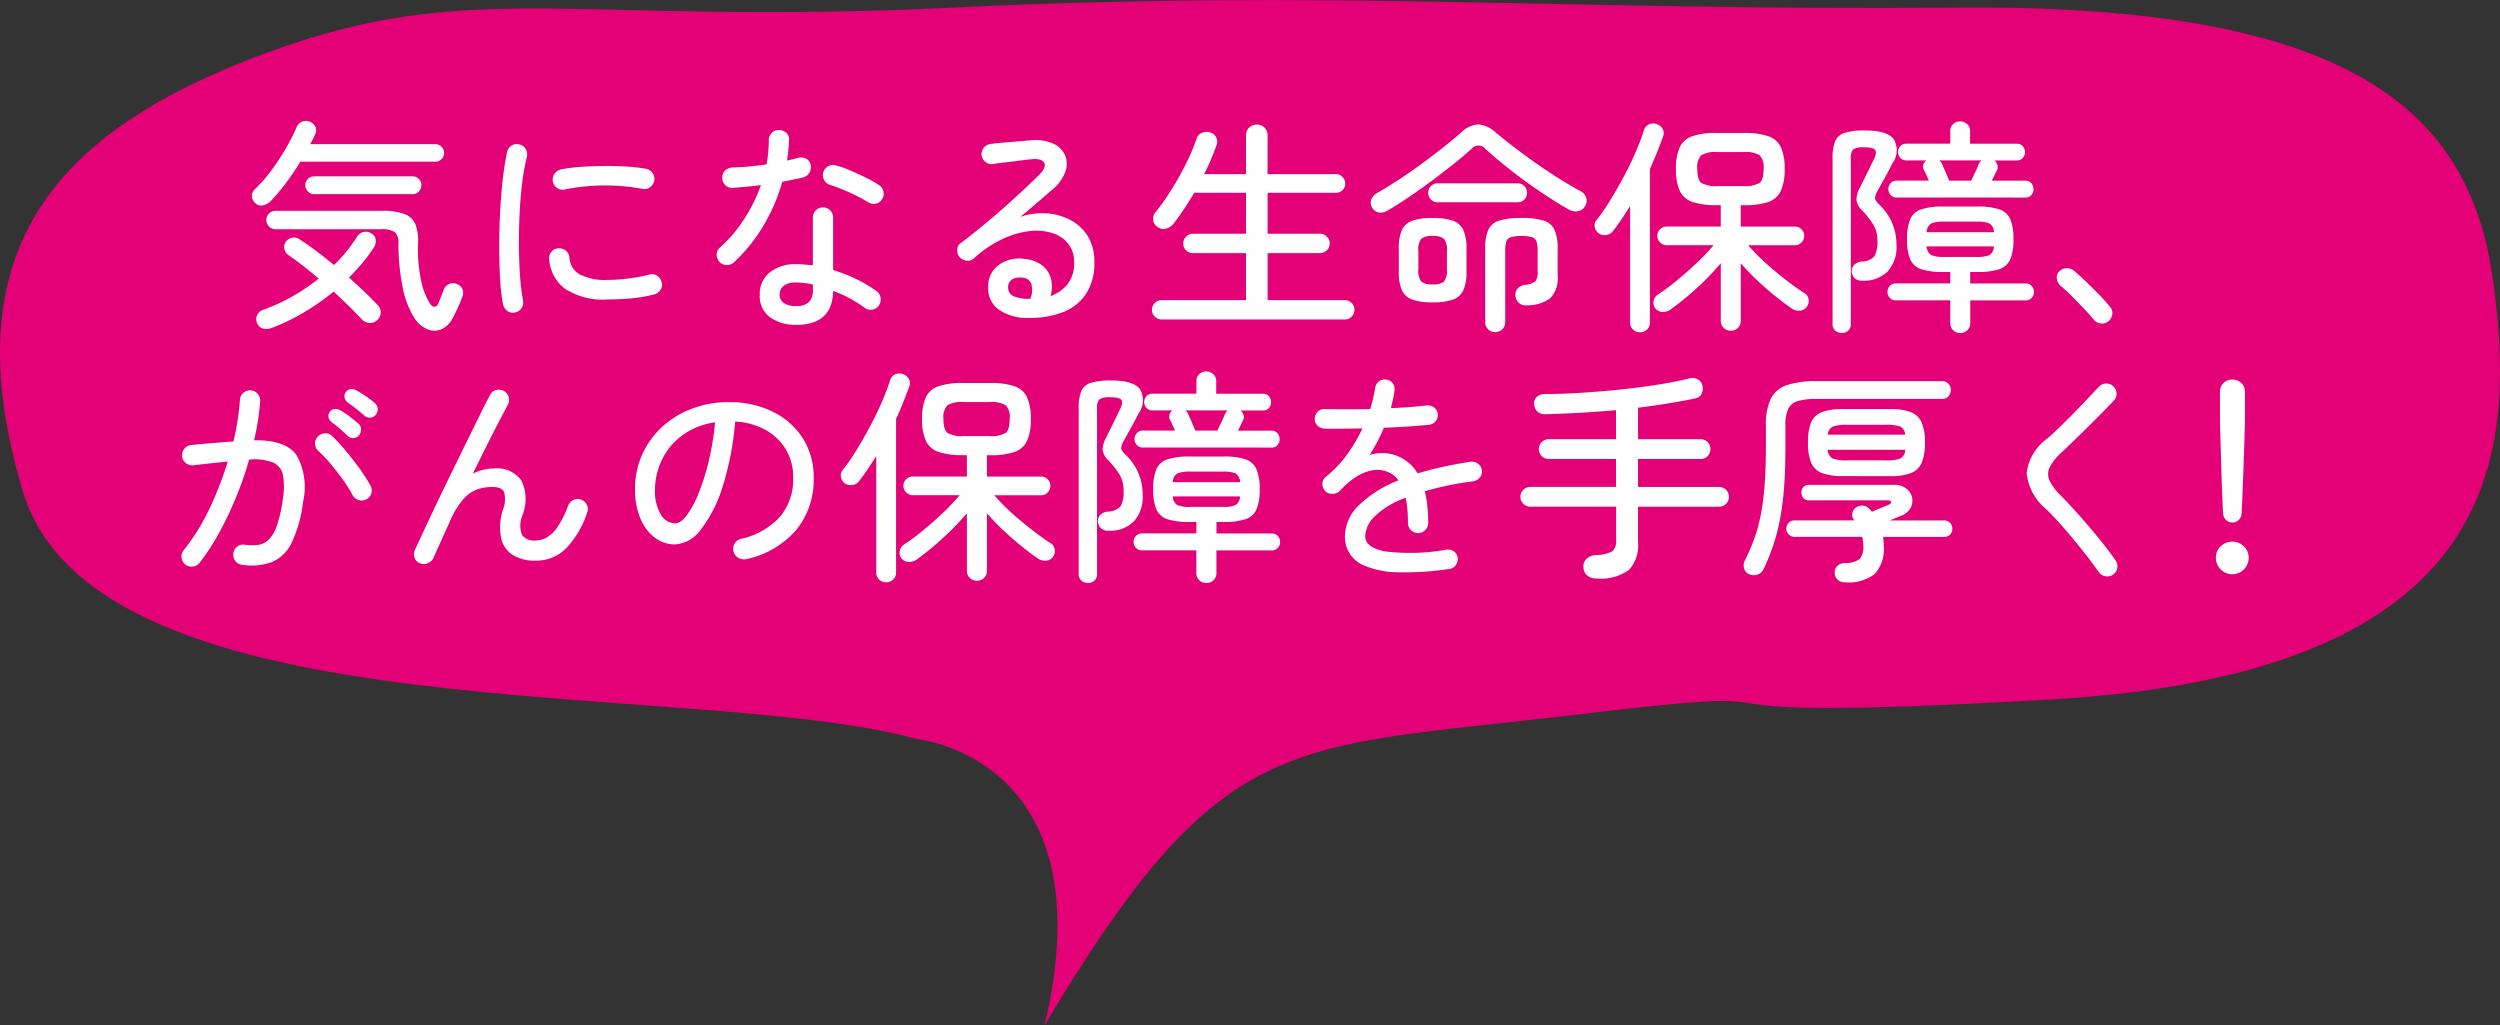
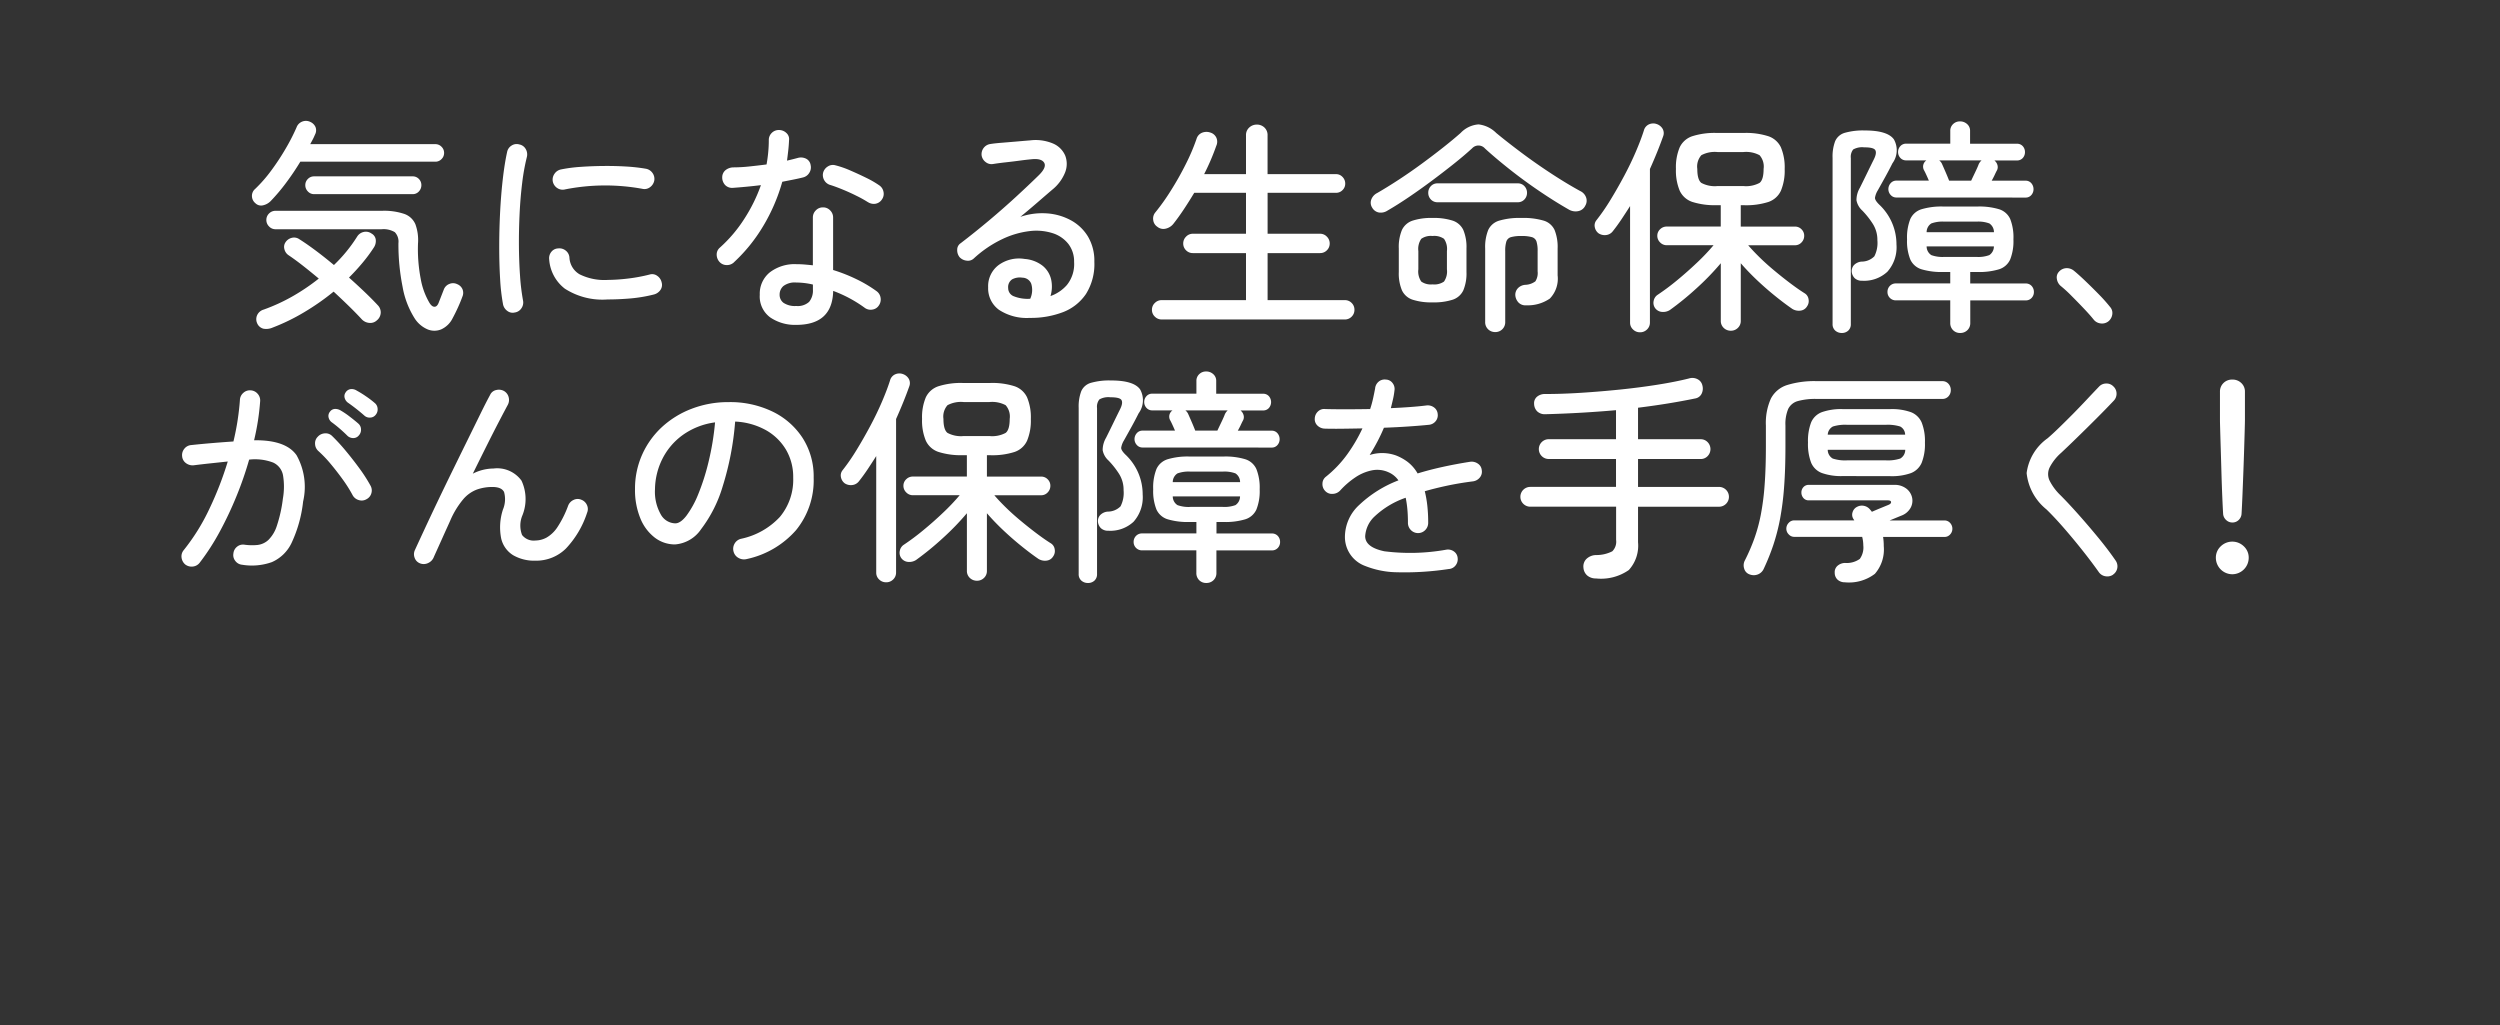
<svg xmlns="http://www.w3.org/2000/svg" width="200" height="82" viewBox="0 0 200 82">
  <rect x="0" y="0" width="200" height="82" fill="#333333" stroke="none" />
  <g transform="translate(0 0)">
-     <path d="M75.035,59.293C57.164,54.34,9.468,59.215,3.552,39.482S6.6,10.459,23.106,4.381s24.418-2.12,54.879-3.6,49.174.277,80.261,0,41.016,7.934,42.915,21.771.991,31.494-35.318,33.578-14.737-1.565-37.977,1.213-28.284.944-42.57,24.836C90.371,60.714,75.035,59.293,75.035,59.293Z" transform="translate(-1.726 -0.174)" fill="#e40077" />
    <path d="M-67.068.522a6.933,6.933,0,0,1-1-2.583A17.376,17.376,0,0,1-68.4-5.544a1.094,1.094,0,0,0-.288-.882A1.752,1.752,0,0,0-69.75-6.66h-8.478a.7.7,0,0,1-.522-.225.721.721,0,0,1-.216-.513.711.711,0,0,1,.216-.522.711.711,0,0,1,.522-.216h8.514a5.049,5.049,0,0,1,1.791.252,1.5,1.5,0,0,1,.882.828,3.7,3.7,0,0,1,.207,1.548A12.593,12.593,0,0,0-66.618-2.7a5.745,5.745,0,0,0,.7,1.926q.2.324.414.315t.342-.369l.4-1.026a.763.763,0,0,1,.441-.432.748.748,0,0,1,.621.018.768.768,0,0,1,.432.423.763.763,0,0,1-.018.585q-.144.4-.351.855t-.423.855a1.89,1.89,0,0,1-.918.9,1.427,1.427,0,0,1-1.089,0A2.323,2.323,0,0,1-67.068.522Zm-11.394.684a1.269,1.269,0,0,1-.738.09.742.742,0,0,1-.5-.432.785.785,0,0,1,0-.657.826.826,0,0,1,.522-.441A14.516,14.516,0,0,0-76.86-1.3a16.532,16.532,0,0,0,2.088-1.413q-.666-.558-1.287-1.044T-77.2-4.59a.8.8,0,0,1-.324-.486.647.647,0,0,1,.09-.54.835.835,0,0,1,.513-.36.723.723,0,0,1,.585.108q.576.36,1.3.9t1.476,1.17a11.921,11.921,0,0,0,1.854-2.268.823.823,0,0,1,.531-.378.768.768,0,0,1,.621.126.647.647,0,0,1,.342.5.944.944,0,0,1-.162.63,12.413,12.413,0,0,1-.9,1.215q-.5.6-1.08,1.179.666.594,1.26,1.161t1.044,1.053a.807.807,0,0,1,.234.612.828.828,0,0,1-.306.594.763.763,0,0,1-.6.207.929.929,0,0,1-.6-.279Q-71.766.072-72.351-.5t-1.233-1.17A19.336,19.336,0,0,1-75.933-.027,16.088,16.088,0,0,1-78.462,1.206Zm-1.386-9.954a.748.748,0,0,1-.27-.549.721.721,0,0,1,.252-.585,11.2,11.2,0,0,0,1.278-1.458A18.884,18.884,0,0,0-77.427-13.1a15.905,15.905,0,0,0,.873-1.7.784.784,0,0,1,.468-.477.793.793,0,0,1,.63.027.815.815,0,0,1,.423.414.72.72,0,0,1-.045.612,3.991,3.991,0,0,1-.171.369q-.1.189-.207.387h10.008a.675.675,0,0,1,.495.207.675.675,0,0,1,.207.495.675.675,0,0,1-.207.495.675.675,0,0,1-.495.207h-10.8q-.522.864-1.134,1.683A14.871,14.871,0,0,1-78.624-8.91a1.226,1.226,0,0,1-.6.333A.648.648,0,0,1-79.848-8.748Zm4.7-.72a.662.662,0,0,1-.495-.216.706.706,0,0,1-.207-.5.675.675,0,0,1,.207-.5.675.675,0,0,1,.495-.207h7.884a.667.667,0,0,1,.5.207.691.691,0,0,1,.2.5.722.722,0,0,1-.2.5.654.654,0,0,1-.5.216ZM-59.094,0a.7.7,0,0,1-.594-.126.859.859,0,0,1-.342-.522,15.664,15.664,0,0,1-.234-2.025q-.072-1.2-.072-2.583t.072-2.79q.072-1.4.216-2.646t.342-2.142a.779.779,0,0,1,.36-.522.736.736,0,0,1,.612-.09.748.748,0,0,1,.513.36.849.849,0,0,1,.1.63,16.837,16.837,0,0,0-.378,2.088q-.144,1.17-.207,2.466t-.054,2.565q.009,1.269.09,2.412a17.173,17.173,0,0,0,.243,1.989.8.8,0,0,1-.135.6A.756.756,0,0,1-59.094,0Zm7.434-1.044a5.554,5.554,0,0,1-3.429-.864,3.235,3.235,0,0,1-1.251-2.34.8.8,0,0,1,.171-.6.717.717,0,0,1,.549-.279.8.8,0,0,1,.6.171.776.776,0,0,1,.3.549,1.644,1.644,0,0,0,.81,1.35,4.467,4.467,0,0,0,2.268.45,14.34,14.34,0,0,0,1.53-.1,13.2,13.2,0,0,0,1.818-.333.68.68,0,0,1,.6.108.847.847,0,0,1,.351.522.705.705,0,0,1-.1.612.905.905,0,0,1-.531.36,11.954,11.954,0,0,1-1.881.315Q-50.8-1.044-51.66-1.044Zm-3.42-8.8a.778.778,0,0,1-.621-.117.82.82,0,0,1-.351-.531.8.8,0,0,1,.135-.6.813.813,0,0,1,.513-.351,11.73,11.73,0,0,1,1.575-.207q.891-.063,1.836-.072t1.827.045a13.8,13.8,0,0,1,1.584.18.823.823,0,0,1,.513.342.808.808,0,0,1,.135.612.859.859,0,0,1-.342.522.735.735,0,0,1-.612.126A16.533,16.533,0,0,0-55.08-9.846ZM-36.576.99A3.512,3.512,0,0,1-38.646.4a2.071,2.071,0,0,1-.846-1.818,2.193,2.193,0,0,1,.8-1.791,3.259,3.259,0,0,1,2.133-.657q.324,0,.648.027t.666.063V-7.6a.792.792,0,0,1,.234-.567.768.768,0,0,1,.576-.243.768.768,0,0,1,.576.243.792.792,0,0,1,.234.567V-3.4a13.037,13.037,0,0,1,1.89.747,10.327,10.327,0,0,1,1.584.945.791.791,0,0,1,.324.531.827.827,0,0,1-.144.621.735.735,0,0,1-.522.324A.788.788,0,0,1-31.1-.378a10.349,10.349,0,0,0-2.52-1.35Q-33.678.99-36.576.99Zm-4.986-5a.806.806,0,0,1-.567.216.772.772,0,0,1-.567-.234.87.87,0,0,1-.243-.585.717.717,0,0,1,.243-.567A11.08,11.08,0,0,0-40.725-7.5,12.86,12.86,0,0,0-39.4-10.188q-.594.072-1.161.126t-1.071.09a.781.781,0,0,1-.63-.225.883.883,0,0,1-.234-.639.74.74,0,0,1,.261-.549,1.027,1.027,0,0,1,.639-.225,12.1,12.1,0,0,0,1.26-.072q.684-.072,1.386-.162.09-.5.135-.99t.045-.954a.783.783,0,0,1,.234-.576.783.783,0,0,1,.576-.234.844.844,0,0,1,.594.234.654.654,0,0,1,.216.576q-.018.414-.063.819t-.1.819q.468-.108.864-.216a.925.925,0,0,1,.648.054.676.676,0,0,1,.378.522.8.8,0,0,1-.117.63.8.8,0,0,1-.513.36q-.36.09-.774.171l-.864.171a14.52,14.52,0,0,1-1.539,3.564A13,13,0,0,1-41.562-4.014Zm10.71-4.824a9.35,9.35,0,0,0-.9-.5q-.54-.27-1.1-.5t-.972-.36a.815.815,0,0,1-.5-.369.822.822,0,0,1-.1-.621.841.841,0,0,1,.378-.5.736.736,0,0,1,.612-.09,7.466,7.466,0,0,1,1.188.414q.666.288,1.3.6a7.684,7.684,0,0,1,1.008.585.793.793,0,0,1,.342.513.768.768,0,0,1-.126.621.768.768,0,0,1-.522.342A.855.855,0,0,1-30.852-8.838ZM-36.576-.522a1.338,1.338,0,0,0,1.035-.333,1.431,1.431,0,0,0,.3-.981v-.4a5.93,5.93,0,0,0-1.332-.162,1.51,1.51,0,0,0-1.026.279.9.9,0,0,0-.306.693.8.8,0,0,0,.306.648A1.627,1.627,0,0,0-36.576-.522Zm18.684.954a4.05,4.05,0,0,1-2.466-.648,2.123,2.123,0,0,1-.864-1.8,2.114,2.114,0,0,1,.828-1.773,2.772,2.772,0,0,1,2.088-.495,2.648,2.648,0,0,1,1.458.558,1.987,1.987,0,0,1,.666,1.089,2.62,2.62,0,0,1-.054,1.323A3.114,3.114,0,0,0-14.922-2.2a2.666,2.666,0,0,0,.576-1.845,2.285,2.285,0,0,0-.459-1.44,2.587,2.587,0,0,0-1.269-.864,4.334,4.334,0,0,0-1.836-.162,6.981,6.981,0,0,0-2.178.639A9.155,9.155,0,0,0-22.374-4.32a.677.677,0,0,1-.576.171.891.891,0,0,1-.558-.279.893.893,0,0,1-.189-.594.61.61,0,0,1,.279-.522q1.152-.882,2.277-1.827t2.133-1.872Q-18-10.17-17.19-10.962q.666-.648.45-1.017t-1.026-.279q-.4.036-.936.108t-1.107.135q-.567.063-1.017.135a.74.74,0,0,1-.594-.153.819.819,0,0,1-.324-.531.82.82,0,0,1,.162-.6.809.809,0,0,1,.54-.315q.324-.054.9-.1t1.2-.1q.621-.054,1.071-.09a3.582,3.582,0,0,1,1.863.261,1.84,1.84,0,0,1,.954.963,1.854,1.854,0,0,1-.009,1.332,3.4,3.4,0,0,1-1.044,1.4q-.468.4-1.161,1T-18.648-7.65a5.386,5.386,0,0,1,2.133-.279,4.671,4.671,0,0,1,1.908.549,3.616,3.616,0,0,1,1.368,1.3,3.8,3.8,0,0,1,.513,2.025A4.482,4.482,0,0,1-13.4-1.476,3.9,3.9,0,0,1-15.237-.027,7.18,7.18,0,0,1-17.892.432Zm.036-1.53A1.694,1.694,0,0,0-17.775-2.3a.766.766,0,0,0-.711-.486,1.3,1.3,0,0,0-.819.135.74.74,0,0,0-.315.693.7.7,0,0,0,.4.639A2.976,2.976,0,0,0-17.856-1.1ZM-7.344.558a.756.756,0,0,1-.54-.225.733.733,0,0,1-.234-.549.733.733,0,0,1,.234-.549.756.756,0,0,1,.54-.225h6.75V-4.752H-4.842a.747.747,0,0,1-.549-.225.747.747,0,0,1-.225-.549.756.756,0,0,1,.225-.54A.733.733,0,0,1-4.842-6.3H-.594V-9.576h-4.14q-.4.666-.819,1.3t-.855,1.188a1.087,1.087,0,0,1-.6.378.763.763,0,0,1-.675-.144.748.748,0,0,1-.333-.54.762.762,0,0,1,.153-.594A17.014,17.014,0,0,0-6.615-9.738q.639-1.008,1.188-2.1a16.024,16.024,0,0,0,.873-2.043.765.765,0,0,1,.441-.5.95.95,0,0,1,.657-.018.769.769,0,0,1,.486.405.784.784,0,0,1,0,.657,18.417,18.417,0,0,1-.972,2.268H-.594v-3.1a.8.8,0,0,1,.261-.63.876.876,0,0,1,.6-.234.867.867,0,0,1,.612.234.818.818,0,0,1,.252.63v3.1H6.606a.7.7,0,0,1,.522.225.741.741,0,0,1,.216.531.711.711,0,0,1-.216.522.711.711,0,0,1-.522.216H1.134V-6.3H5.328a.733.733,0,0,1,.549.234.756.756,0,0,1,.225.54.747.747,0,0,1-.225.549.747.747,0,0,1-.549.225H1.134V-.99H7.308a.747.747,0,0,1,.549.225.747.747,0,0,1,.225.549.747.747,0,0,1-.225.549.747.747,0,0,1-.549.225ZM14.328-.81a4.817,4.817,0,0,1-1.6-.216,1.434,1.434,0,0,1-.846-.747,3.486,3.486,0,0,1-.252-1.467V-5.112A3.54,3.54,0,0,1,11.88-6.6a1.434,1.434,0,0,1,.846-.747,4.817,4.817,0,0,1,1.6-.216,4.886,4.886,0,0,1,1.62.216,1.434,1.434,0,0,1,.846.747,3.54,3.54,0,0,1,.252,1.485V-3.24a3.486,3.486,0,0,1-.252,1.467,1.434,1.434,0,0,1-.846.747A4.886,4.886,0,0,1,14.328-.81Zm-3.6-7.344A.975.975,0,0,1,10.035-8,.779.779,0,0,1,9.5-8.388a.73.73,0,0,1-.081-.621A.953.953,0,0,1,9.9-9.558q.81-.468,1.719-1.062t1.818-1.26q.909-.666,1.719-1.305t1.422-1.179a2.188,2.188,0,0,1,1.431-.684,2.378,2.378,0,0,1,1.413.684q.846.7,1.989,1.557t2.376,1.665q1.233.81,2.349,1.422a.9.9,0,0,1,.477.513.772.772,0,0,1-.063.657.786.786,0,0,1-.567.441,1.062,1.062,0,0,1-.765-.135q-1.134-.648-2.367-1.485t-2.358-1.728q-1.125-.891-1.971-1.665A.688.688,0,0,0,17.5-13.14q-.648.594-1.485,1.26t-1.755,1.35q-.918.684-1.827,1.3T10.728-8.154Zm8.622,9.72a.8.8,0,0,1-.576-.225A.775.775,0,0,1,18.54.756V-5.112A3.656,3.656,0,0,1,18.783-6.6a1.4,1.4,0,0,1,.873-.747,5.738,5.738,0,0,1,1.782-.216,5.724,5.724,0,0,1,1.791.216,1.4,1.4,0,0,1,.864.747,3.656,3.656,0,0,1,.243,1.485V-2.97a2.288,2.288,0,0,1-.621,1.854,3.092,3.092,0,0,1-1.881.54.769.769,0,0,1-.621-.216.949.949,0,0,1-.261-.576.759.759,0,0,1,.2-.567.89.89,0,0,1,.612-.279,1.447,1.447,0,0,0,.792-.279,1.228,1.228,0,0,0,.18-.8v-1.62a2.478,2.478,0,0,0-.09-.765.542.542,0,0,0-.369-.351,2.91,2.91,0,0,0-.837-.09,2.91,2.91,0,0,0-.837.09.542.542,0,0,0-.369.351,2.478,2.478,0,0,0-.09.765V.756a.784.784,0,0,1-.792.81ZM14.742-8.82a.71.71,0,0,1-.549-.225.758.758,0,0,1-.207-.531.758.758,0,0,1,.207-.531.71.71,0,0,1,.549-.225h6.39a.71.71,0,0,1,.549.225.758.758,0,0,1,.207.531.758.758,0,0,1-.207.531.71.71,0,0,1-.549.225Zm-.414,6.57a1.359,1.359,0,0,0,.918-.225,1.422,1.422,0,0,0,.234-.981V-4.914a1.422,1.422,0,0,0-.234-.981,1.359,1.359,0,0,0-.918-.225,1.324,1.324,0,0,0-.9.225,1.422,1.422,0,0,0-.234.981v1.458a1.422,1.422,0,0,0,.234.981A1.324,1.324,0,0,0,14.328-2.25ZM38.2,1.458a.8.8,0,0,1-.576-.225.753.753,0,0,1-.234-.567V-3.942a20.746,20.746,0,0,1-1.944,2.007A23.266,23.266,0,0,1,33.318-.2a1.009,1.009,0,0,1-.63.153A.746.746,0,0,1,32.13-.36a.723.723,0,0,1-.108-.585.737.737,0,0,1,.324-.477,18.641,18.641,0,0,0,1.521-1.134Q34.7-3.24,35.5-4A16.621,16.621,0,0,0,36.81-5.382H33.066a.726.726,0,0,1-.531-.225.726.726,0,0,1-.225-.531.7.7,0,0,1,.225-.522.741.741,0,0,1,.531-.216h4.32v-1.71H37.08a5.919,5.919,0,0,1-1.971-.261,1.706,1.706,0,0,1-1.008-.9,4.188,4.188,0,0,1-.3-1.737,4.123,4.123,0,0,1,.3-1.728,1.711,1.711,0,0,1,1.008-.891,5.919,5.919,0,0,1,1.971-.261h2.16A5.836,5.836,0,0,1,41.2-14.1a1.712,1.712,0,0,1,1,.891,4.123,4.123,0,0,1,.3,1.728,4.188,4.188,0,0,1-.3,1.737,1.706,1.706,0,0,1-1,.9,5.836,5.836,0,0,1-1.962.261h-.252v1.71h4.338a.711.711,0,0,1,.522.216.711.711,0,0,1,.216.522.741.741,0,0,1-.216.531.7.7,0,0,1-.522.225H39.582q.4.468.954,1.008t1.2,1.071q.639.531,1.251.99t1.1.765a.666.666,0,0,1,.324.486.743.743,0,0,1-.126.576.693.693,0,0,1-.522.333.991.991,0,0,1-.648-.135q-.63-.432-1.377-1.035T40.275-2.6q-.711-.675-1.287-1.341V.666a.753.753,0,0,1-.234.567A.777.777,0,0,1,38.2,1.458Zm-7.272.126a.777.777,0,0,1-.558-.225A.733.733,0,0,1,30.132.81V-8.514q-.342.54-.684,1.053t-.7.963a.775.775,0,0,1-.522.3.892.892,0,0,1-.612-.135.8.8,0,0,1-.306-.5.66.66,0,0,1,.126-.54,16.246,16.246,0,0,0,1.125-1.629q.567-.927,1.1-1.926t.936-1.944q.405-.945.639-1.683a.743.743,0,0,1,.405-.495.822.822,0,0,1,.621-.027.874.874,0,0,1,.468.369.7.7,0,0,1,.054.6q-.216.612-.486,1.278t-.576,1.35V.792a.753.753,0,0,1-.234.567A.777.777,0,0,1,30.924,1.584Zm6.21-11.7h2.052a2.284,2.284,0,0,0,1.3-.252q.324-.252.324-1.116a1.374,1.374,0,0,0-.324-1.1,2.284,2.284,0,0,0-1.3-.252H37.134a2.284,2.284,0,0,0-1.3.252,1.374,1.374,0,0,0-.324,1.1q0,.864.324,1.116A2.284,2.284,0,0,0,37.134-10.116Zm19.4,11.754a.769.769,0,0,1-.567-.225.791.791,0,0,1-.225-.585v-1.8H51.408a.653.653,0,0,1-.495-.2.655.655,0,0,1-.189-.468.677.677,0,0,1,.189-.486.653.653,0,0,1,.495-.2h4.338V-3.24h-.558a5.6,5.6,0,0,1-1.737-.216,1.451,1.451,0,0,1-.9-.783A3.962,3.962,0,0,1,52.29-5.85a4.019,4.019,0,0,1,.261-1.629,1.451,1.451,0,0,1,.9-.783,5.6,5.6,0,0,1,1.737-.216h2.736a5.514,5.514,0,0,1,1.728.216,1.45,1.45,0,0,1,.891.783A4.019,4.019,0,0,1,60.8-5.85a3.962,3.962,0,0,1-.261,1.611,1.45,1.45,0,0,1-.891.783,5.514,5.514,0,0,1-1.728.216h-.576v.918h4.428a.624.624,0,0,1,.486.2.7.7,0,0,1,.18.486.673.673,0,0,1-.18.468.624.624,0,0,1-.486.2H57.348v1.8a.775.775,0,0,1-.234.585A.8.8,0,0,1,56.538,1.638Zm-9.468,0a.765.765,0,0,1-.522-.189.668.668,0,0,1-.216-.531V-12.366a3.468,3.468,0,0,1,.207-1.341,1.2,1.2,0,0,1,.765-.666,5.32,5.32,0,0,1,1.62-.189q1.8,0,2.313.711a1.769,1.769,0,0,1-.117,1.917q-.27.54-.558,1.062t-.612,1.1a1.583,1.583,0,0,0-.225.594q-.009.2.333.54a4.361,4.361,0,0,1,1.386,3.2,2.938,2.938,0,0,1-.729,2.178,2.732,2.732,0,0,1-2.007.72.84.84,0,0,1-.6-.2.821.821,0,0,1-.243-.522.711.711,0,0,1,.18-.531.946.946,0,0,1,.612-.279,1.427,1.427,0,0,0,1.017-.423,2.359,2.359,0,0,0,.243-1.287,2.382,2.382,0,0,0-.36-1.3,6.769,6.769,0,0,0-.846-1.071,1.476,1.476,0,0,1-.468-.828,1.95,1.95,0,0,1,.27-.99q.27-.54.576-1.17t.54-1.1q.252-.5.126-.738t-.9-.234a1.445,1.445,0,0,0-.873.171.938.938,0,0,0-.189.693V.918a.683.683,0,0,1-.207.531A.732.732,0,0,1,47.07,1.638ZM51.444-9.2a.591.591,0,0,1-.468-.207.683.683,0,0,1-.18-.459.706.706,0,0,1,.18-.477.591.591,0,0,1,.468-.207h2.592q-.108-.252-.216-.486t-.18-.36a.6.6,0,0,1,.2-.774h-1.62a.6.6,0,0,1-.468-.2.673.673,0,0,1-.18-.468.673.673,0,0,1,.18-.468.6.6,0,0,1,.468-.2h3.528v-1.026a.718.718,0,0,1,.225-.54.763.763,0,0,1,.549-.216.818.818,0,0,1,.576.216.7.7,0,0,1,.234.54V-13.5h3.744a.6.6,0,0,1,.477.2.693.693,0,0,1,.171.468.693.693,0,0,1-.171.468.6.6,0,0,1-.477.2h-1.8a.7.7,0,0,1,.243.36.579.579,0,0,1-.027.414q-.072.126-.18.36t-.252.486h2.7a.585.585,0,0,1,.477.207.727.727,0,0,1,.171.477.7.7,0,0,1-.171.459.585.585,0,0,1-.477.207ZM55.26-4.446h2.592a2.542,2.542,0,0,0,1.017-.144.832.832,0,0,0,.369-.7H53.856a.823.823,0,0,0,.378.7A2.613,2.613,0,0,0,55.26-4.446Zm-1.4-1.98h5.382a.832.832,0,0,0-.369-.7,2.542,2.542,0,0,0-1.017-.144H55.26a2.613,2.613,0,0,0-1.026.144A.823.823,0,0,0,53.856-6.426Zm1.8-4.122H57.42q.144-.306.333-.7t.261-.594a.939.939,0,0,1,.234-.324H54.864a.724.724,0,0,1,.234.306q.09.2.261.594T55.656-10.548ZM68.382.72a.817.817,0,0,1-.612.153.828.828,0,0,1-.558-.315q-.288-.36-.783-.882t-1-1.026a10.241,10.241,0,0,0-.846-.774.894.894,0,0,1-.306-.558.655.655,0,0,1,.162-.576.836.836,0,0,1,.576-.288.894.894,0,0,1,.594.18q.4.324.954.855t1.1,1.089a12.745,12.745,0,0,1,.864.972.723.723,0,0,1,.18.612A.864.864,0,0,1,68.382.72ZM-80.9,20.18a.765.765,0,0,1-.549-.306.74.74,0,0,1-.153-.594.776.776,0,0,1,.3-.549.743.743,0,0,1,.6-.153,4.4,4.4,0,0,0,1.044.018,1.539,1.539,0,0,0,.855-.4,2.758,2.758,0,0,0,.675-1.125,11.111,11.111,0,0,0,.486-2.187,5.509,5.509,0,0,0,.009-1.863,1.393,1.393,0,0,0-.792-1.017,4.083,4.083,0,0,0-1.917-.234,27.938,27.938,0,0,1-1.017,2.934A28.6,28.6,0,0,1-82.7,17.543a18.294,18.294,0,0,1-1.6,2.475.788.788,0,0,1-.549.306.835.835,0,0,1-.6-.162.849.849,0,0,1-.3-.549.766.766,0,0,1,.171-.6A16.4,16.4,0,0,0-83.52,15.7a26.838,26.838,0,0,0,1.467-3.78l-1.35.144q-.684.072-1.4.162a.889.889,0,0,1-.6-.18.746.746,0,0,1-.3-.54.8.8,0,0,1,.171-.6.776.776,0,0,1,.549-.3q.846-.09,1.71-.162t1.674-.126q.216-.9.342-1.746T-81.081,7a.787.787,0,0,1,.27-.567.772.772,0,0,1,.576-.207.787.787,0,0,1,.567.27.8.8,0,0,1,.207.594,19.431,19.431,0,0,1-.486,3.132q2.538-.036,3.4,1.2a5.182,5.182,0,0,1,.522,3.7,10.445,10.445,0,0,1-.918,3.3,3.135,3.135,0,0,1-1.584,1.548A4.768,4.768,0,0,1-80.9,20.18Zm9.936-5.238a.752.752,0,0,1-.612.063.807.807,0,0,1-.486-.387,10.777,10.777,0,0,0-.792-1.26q-.468-.648-.972-1.251a9.741,9.741,0,0,0-.99-1.035.784.784,0,0,1-.252-.558.725.725,0,0,1,.216-.576.817.817,0,0,1,.576-.27.725.725,0,0,1,.576.216,14.965,14.965,0,0,1,1.1,1.2q.576.693,1.1,1.413a12.437,12.437,0,0,1,.864,1.35.778.778,0,0,1,.072.612A.762.762,0,0,1-70.965,14.942Zm-1.512-5.076q-.288-.288-.621-.576t-.657-.522a.659.659,0,0,1-.234-.378.526.526,0,0,1,.108-.45.514.514,0,0,1,.4-.225A.839.839,0,0,1-73,7.85a6.388,6.388,0,0,1,.7.477q.414.315.7.567a.622.622,0,0,1,.207.459.651.651,0,0,1-.171.477.562.562,0,0,1-.45.216A.673.673,0,0,1-72.477,9.866Zm1.35-1.62A15.087,15.087,0,0,0-72.459,7.2a.7.7,0,0,1-.243-.369.515.515,0,0,1,.081-.441.559.559,0,0,1,.405-.261.737.737,0,0,1,.477.117,7.95,7.95,0,0,1,.729.45,7.49,7.49,0,0,1,.711.54.627.627,0,0,1,.234.459.658.658,0,0,1-.144.477.571.571,0,0,1-.441.234A.621.621,0,0,1-71.127,8.246Zm4.464,11.826a.729.729,0,0,1-.441-.45.793.793,0,0,1,.027-.63q.306-.666.774-1.674t1.044-2.214q.576-1.206,1.188-2.457t1.188-2.421q.576-1.17,1.044-2.124t.774-1.512a.682.682,0,0,1,.486-.387.845.845,0,0,1,.63.081.8.8,0,0,1,.369.5.84.84,0,0,1-.081.621q-.252.468-.693,1.314t-.981,1.926q-.54,1.08-1.116,2.25a3.674,3.674,0,0,1,1.656-.414,2.4,2.4,0,0,1,2.241.972,3.489,3.489,0,0,1,.081,2.754,2.1,2.1,0,0,0-.036,1.593,1.174,1.174,0,0,0,1.062.441A1.916,1.916,0,0,0-56.538,18a2.615,2.615,0,0,0,.864-.837,8.269,8.269,0,0,0,.855-1.719.834.834,0,0,1,.432-.45.728.728,0,0,1,.612-.018.8.8,0,0,1,.459.432.75.75,0,0,1,.009.612,7.573,7.573,0,0,1-1.7,2.871,3.382,3.382,0,0,1-2.439.963,3.354,3.354,0,0,1-1.782-.441,2.13,2.13,0,0,1-.954-1.35,4.569,4.569,0,0,1,.144-2.3,2.14,2.14,0,0,0,.09-1.4q-.2-.405-.936-.405a3.739,3.739,0,0,0-1.224.2,2.685,2.685,0,0,0-1.1.774,6.842,6.842,0,0,0-1.044,1.71q-.054.126-.243.54t-.414.918q-.225.5-.414.918t-.243.54a.86.86,0,0,1-.441.477A.807.807,0,0,1-66.663,20.072Zm26.1-.342a.877.877,0,0,1-.639-.1.8.8,0,0,1-.387-.5.817.817,0,0,1,.081-.639.8.8,0,0,1,.513-.387,5.889,5.889,0,0,0,3.114-1.755,4.642,4.642,0,0,0,1.062-3.141,4.294,4.294,0,0,0-.576-2.232,4.344,4.344,0,0,0-1.611-1.566,5.581,5.581,0,0,0-2.457-.684,23.335,23.335,0,0,1-1,5.193,10.661,10.661,0,0,1-1.728,3.42,2.766,2.766,0,0,1-2.079,1.215,2.642,2.642,0,0,1-1.629-.549,3.678,3.678,0,0,1-1.152-1.548,5.943,5.943,0,0,1-.423-2.331,6.651,6.651,0,0,1,.567-2.745,6.752,6.752,0,0,1,1.584-2.214A7.394,7.394,0,0,1-44.937,7.7a8.138,8.138,0,0,1,2.97-.531,7.781,7.781,0,0,1,3.492.756,5.952,5.952,0,0,1,2.412,2.115,5.7,5.7,0,0,1,.882,3.177,6.313,6.313,0,0,1-1.413,4.2A7.273,7.273,0,0,1-40.563,19.73Zm-5.688-2.862q.414,0,.891-.612a7.616,7.616,0,0,0,.936-1.7A17.714,17.714,0,0,0-43.6,11.99a21.5,21.5,0,0,0,.531-3.2,5.722,5.722,0,0,0-2.619,1.035,5.262,5.262,0,0,0-1.62,1.935,5.577,5.577,0,0,0-.567,2.376,3.677,3.677,0,0,0,.468,2.025A1.36,1.36,0,0,0-46.251,16.868Zm24.138,4.59a.8.8,0,0,1-.576-.225.753.753,0,0,1-.234-.567V16.058a20.746,20.746,0,0,1-1.944,2.007A23.266,23.266,0,0,1-26.991,19.8a1.009,1.009,0,0,1-.63.153.746.746,0,0,1-.558-.315.723.723,0,0,1-.108-.585.737.737,0,0,1,.324-.477,18.641,18.641,0,0,0,1.521-1.134q.837-.684,1.629-1.44A16.62,16.62,0,0,0-23.5,14.618h-3.744a.726.726,0,0,1-.531-.225A.726.726,0,0,1-28,13.862a.7.7,0,0,1,.225-.522.741.741,0,0,1,.531-.216h4.32v-1.71h-.306a5.919,5.919,0,0,1-1.971-.261,1.706,1.706,0,0,1-1.008-.9,4.188,4.188,0,0,1-.3-1.737,4.123,4.123,0,0,1,.3-1.728A1.711,1.711,0,0,1-25.2,5.9a5.919,5.919,0,0,1,1.971-.261h2.16a5.836,5.836,0,0,1,1.962.261,1.712,1.712,0,0,1,1,.891,4.123,4.123,0,0,1,.3,1.728,4.188,4.188,0,0,1-.3,1.737,1.706,1.706,0,0,1-1,.9,5.836,5.836,0,0,1-1.962.261h-.252v1.71h4.338a.711.711,0,0,1,.522.216.711.711,0,0,1,.216.522.741.741,0,0,1-.216.531.7.7,0,0,1-.522.225h-3.744q.4.468.954,1.008t1.2,1.071q.639.531,1.251.99t1.1.765a.666.666,0,0,1,.324.486.743.743,0,0,1-.126.576.693.693,0,0,1-.522.333.991.991,0,0,1-.648-.135q-.63-.432-1.377-1.035T-20.034,17.4q-.711-.675-1.287-1.341v4.608a.753.753,0,0,1-.234.567A.777.777,0,0,1-22.113,21.458Zm-7.272.126a.777.777,0,0,1-.558-.225.733.733,0,0,1-.234-.549V11.486q-.342.54-.684,1.053t-.7.963a.775.775,0,0,1-.522.3.892.892,0,0,1-.612-.135.8.8,0,0,1-.306-.5.66.66,0,0,1,.126-.54,16.246,16.246,0,0,0,1.125-1.629q.567-.927,1.1-1.926t.936-1.944q.405-.945.639-1.683a.743.743,0,0,1,.405-.495.822.822,0,0,1,.621-.027.874.874,0,0,1,.468.369.7.7,0,0,1,.054.6q-.216.612-.486,1.278t-.576,1.35V20.792a.753.753,0,0,1-.234.567A.777.777,0,0,1-29.385,21.584Zm6.21-11.7h2.052a2.284,2.284,0,0,0,1.3-.252q.324-.252.324-1.116a1.374,1.374,0,0,0-.324-1.1,2.284,2.284,0,0,0-1.3-.252h-2.052a2.284,2.284,0,0,0-1.3.252,1.374,1.374,0,0,0-.324,1.1q0,.864.324,1.116A2.284,2.284,0,0,0-23.175,9.884Zm19.4,11.754a.769.769,0,0,1-.567-.225.791.791,0,0,1-.225-.585v-1.8H-8.9a.653.653,0,0,1-.495-.2.655.655,0,0,1-.189-.468.677.677,0,0,1,.189-.486.653.653,0,0,1,.495-.2h4.338V16.76h-.558a5.6,5.6,0,0,1-1.737-.216,1.451,1.451,0,0,1-.9-.783,3.962,3.962,0,0,1-.261-1.611,4.019,4.019,0,0,1,.261-1.629,1.451,1.451,0,0,1,.9-.783,5.6,5.6,0,0,1,1.737-.216h2.736a5.514,5.514,0,0,1,1.728.216,1.45,1.45,0,0,1,.891.783A4.019,4.019,0,0,1,.5,14.15a3.962,3.962,0,0,1-.261,1.611,1.45,1.45,0,0,1-.891.783,5.514,5.514,0,0,1-1.728.216h-.576v.918H1.467a.624.624,0,0,1,.486.2.7.7,0,0,1,.18.486.673.673,0,0,1-.18.468.624.624,0,0,1-.486.2H-2.961v1.8a.775.775,0,0,1-.234.585A.8.8,0,0,1-3.771,21.638Zm-9.468,0a.765.765,0,0,1-.522-.189.668.668,0,0,1-.216-.531V7.634a3.468,3.468,0,0,1,.207-1.341A1.2,1.2,0,0,1-13,5.627a5.32,5.32,0,0,1,1.62-.189q1.8,0,2.313.711a1.769,1.769,0,0,1-.117,1.917q-.27.54-.558,1.062t-.612,1.1a1.583,1.583,0,0,0-.225.594q-.009.2.333.54a4.361,4.361,0,0,1,1.386,3.2,2.938,2.938,0,0,1-.729,2.178,2.732,2.732,0,0,1-2.007.72.84.84,0,0,1-.6-.2.821.821,0,0,1-.243-.522.71.71,0,0,1,.18-.531.946.946,0,0,1,.612-.279,1.427,1.427,0,0,0,1.017-.423,2.359,2.359,0,0,0,.243-1.287,2.382,2.382,0,0,0-.36-1.305,6.769,6.769,0,0,0-.846-1.071,1.476,1.476,0,0,1-.468-.828,1.95,1.95,0,0,1,.27-.99q.27-.54.576-1.17t.54-1.1q.252-.5.126-.738t-.9-.234a1.445,1.445,0,0,0-.873.171.938.938,0,0,0-.189.693V20.918a.683.683,0,0,1-.207.531A.732.732,0,0,1-13.239,21.638ZM-8.865,10.8a.591.591,0,0,1-.468-.207.683.683,0,0,1-.18-.459.706.706,0,0,1,.18-.477.591.591,0,0,1,.468-.207h2.592q-.108-.252-.216-.486t-.18-.36a.6.6,0,0,1,.2-.774h-1.62a.6.6,0,0,1-.468-.2.673.673,0,0,1-.18-.468.673.673,0,0,1,.18-.468.6.6,0,0,1,.468-.2h3.528V5.474a.718.718,0,0,1,.225-.54.763.763,0,0,1,.549-.216.818.818,0,0,1,.576.216.7.7,0,0,1,.234.54V6.5H.765a.6.6,0,0,1,.477.2.726.726,0,0,1,0,.936.6.6,0,0,1-.477.2h-1.8a.7.7,0,0,1,.243.36.579.579,0,0,1-.027.414q-.072.126-.18.36t-.252.486h2.7a.585.585,0,0,1,.477.207.727.727,0,0,1,.171.477.7.7,0,0,1-.171.459.585.585,0,0,1-.477.207Zm3.816,4.752h2.592A2.542,2.542,0,0,0-1.44,15.41a.832.832,0,0,0,.369-.7H-6.453a.823.823,0,0,0,.378.7A2.613,2.613,0,0,0-5.049,15.554Zm-1.4-1.98h5.382a.832.832,0,0,0-.369-.7,2.542,2.542,0,0,0-1.017-.144H-5.049a2.613,2.613,0,0,0-1.026.144A.823.823,0,0,0-6.453,13.574Zm1.8-4.122h1.764q.144-.306.333-.7t.261-.594a.939.939,0,0,1,.234-.324H-5.445a.724.724,0,0,1,.234.306q.09.2.261.594T-4.653,9.452Zm20.286,11.07a23.541,23.541,0,0,1-4.158.261,7.117,7.117,0,0,1-2.529-.5,2.465,2.465,0,0,1-1.629-2.394,3.481,3.481,0,0,1,1.125-2.475A9.5,9.5,0,0,1,11.6,13.43a1.864,1.864,0,0,0-.792-.648,2.171,2.171,0,0,0-1.332-.153,3.679,3.679,0,0,0-1.332.567A6.547,6.547,0,0,0,6.939,14.24a.845.845,0,0,1-.6.27.733.733,0,0,1-.6-.234.78.78,0,0,1-.216-.594.7.7,0,0,1,.27-.54,9.155,9.155,0,0,0,1.728-1.818A12.9,12.9,0,0,0,8.721,9.272q-.882.018-1.674.027T5.7,9.29a.869.869,0,0,1-.576-.243.7.7,0,0,1-.216-.567.8.8,0,0,1,.261-.567.713.713,0,0,1,.585-.189q.63.018,1.584.018t2-.018a8.157,8.157,0,0,0,.234-.846q.09-.414.162-.792a.8.8,0,0,1,.279-.549.744.744,0,0,1,.585-.171.682.682,0,0,1,.54.288.757.757,0,0,1,.144.594,5.765,5.765,0,0,1-.117.693q-.081.351-.171.711.81-.036,1.548-.09t1.3-.126a.843.843,0,0,1,.6.153.716.716,0,0,1,.3.531.744.744,0,0,1-.171.585.787.787,0,0,1-.531.279q-.72.072-1.656.135t-1.944.1q-.234.558-.522,1.107T9.3,11.4a3.3,3.3,0,0,1,2.106.036,3.99,3.99,0,0,1,.891.486,3.084,3.084,0,0,1,.837.954q.936-.288,2-.522t2.214-.414a.873.873,0,0,1,.612.153.694.694,0,0,1,.306.513.718.718,0,0,1-.153.594.845.845,0,0,1-.531.306q-1.134.144-2.1.351t-1.773.441a8.837,8.837,0,0,1,.2,1.134,12.264,12.264,0,0,1,.072,1.386.813.813,0,0,1-.234.585.8.8,0,0,1-1.152,0,.813.813,0,0,1-.234-.585q0-.576-.045-1.071a8.184,8.184,0,0,0-.135-.927,6.91,6.91,0,0,0-2.466,1.476,2.362,2.362,0,0,0-.774,1.6q0,.882,1.53,1.206a16.364,16.364,0,0,0,4.95-.126.808.808,0,0,1,.612.135.708.708,0,0,1,.306.531.791.791,0,0,1-.162.585A.746.746,0,0,1,15.633,20.522Zm11.79.756a1.061,1.061,0,0,1-.72-.234.906.906,0,0,1-.306-.63.844.844,0,0,1,.234-.693,1.148,1.148,0,0,1,.774-.315,2.8,2.8,0,0,0,1.3-.3,1.079,1.079,0,0,0,.306-.909V15.536H22.149a.792.792,0,0,1,0-1.584h6.858V11.72H23.625a.792.792,0,0,1,0-1.584h5.382V7.814q-1.422.126-2.853.207t-2.817.117a.871.871,0,0,1-.63-.225.858.858,0,0,1-.252-.6.673.673,0,0,1,.234-.576.961.961,0,0,1,.648-.216q1.368,0,2.925-.1t3.114-.261q1.557-.162,2.97-.387t2.493-.495a.9.9,0,0,1,.7.063.73.73,0,0,1,.378.495.936.936,0,0,1-.063.666.7.7,0,0,1-.531.378q-2.088.432-4.554.738v2.52h5a.753.753,0,0,1,.567.234.8.8,0,0,1,0,1.116.753.753,0,0,1-.567.234h-5v2.232h6.48a.792.792,0,0,1,0,1.584h-6.48V18.38a2.892,2.892,0,0,1-.738,2.223A3.885,3.885,0,0,1,27.423,21.278Zm19.71-8.19a4.6,4.6,0,0,1-1.656-.243,1.505,1.505,0,0,1-.864-.828,4.171,4.171,0,0,1-.252-1.611A4.171,4.171,0,0,1,44.613,8.8a1.505,1.505,0,0,1,.864-.828,4.6,4.6,0,0,1,1.656-.243h3.816a4.52,4.52,0,0,1,1.647.243,1.541,1.541,0,0,1,.864.828,4.041,4.041,0,0,1,.261,1.611,4.041,4.041,0,0,1-.261,1.611,1.541,1.541,0,0,1-.864.828,4.52,4.52,0,0,1-1.647.243ZM39.7,20.954a.677.677,0,0,1-.441-.468.84.84,0,0,1,.045-.63,15.353,15.353,0,0,0,.756-1.737,13.06,13.06,0,0,0,.531-1.944,20.229,20.229,0,0,0,.306-2.394q.1-1.341.1-3.087V9.038a4.758,4.758,0,0,1,.4-2.151,2.211,2.211,0,0,1,1.287-1.08,7.347,7.347,0,0,1,2.385-.315H55.107A.639.639,0,0,1,55.6,5.7a.732.732,0,0,1,.189.513.709.709,0,0,1-.189.495.639.639,0,0,1-.495.207H45.063a5.231,5.231,0,0,0-1.512.171,1.22,1.22,0,0,0-.765.621,3.08,3.08,0,0,0-.225,1.332v1.674q0,1.836-.108,3.258a22.742,22.742,0,0,1-.324,2.547,16.03,16.03,0,0,1-.54,2.088,17.578,17.578,0,0,1-.756,1.881.859.859,0,0,1-.459.459A.9.9,0,0,1,39.7,20.954Zm7.614.63a.86.86,0,0,1-.558-.189.733.733,0,0,1-.252-.567.673.673,0,0,1,.216-.558.936.936,0,0,1,.612-.234,1.8,1.8,0,0,0,1.179-.324,1.568,1.568,0,0,0,.279-1.08,2.822,2.822,0,0,0-.09-.684H43.263a.591.591,0,0,1-.441-.2.634.634,0,0,1-.189-.45.655.655,0,0,1,.189-.468.591.591,0,0,1,.441-.2h4.806l-.054-.09a.621.621,0,0,1-.081-.567.693.693,0,0,1,.351-.423.812.812,0,0,1,.567-.081.836.836,0,0,1,.495.315.981.981,0,0,1,.072.081.472.472,0,0,1,.054.081q.324-.144.72-.306l.612-.252q.216-.09.207-.225t-.279-.135h-6.3A.54.54,0,0,1,44,14.843a.657.657,0,0,1-.162-.441A.623.623,0,0,1,44,13.97a.553.553,0,0,1,.432-.18h6.822a1.518,1.518,0,0,1,.981.3,1.24,1.24,0,0,1,.459.72,1.187,1.187,0,0,1-.126.828,1.4,1.4,0,0,1-.756.621l-.918.378h4.392a.583.583,0,0,1,.45.2.673.673,0,0,1,.18.468.651.651,0,0,1-.18.45.583.583,0,0,1-.45.2H50.373a4.739,4.739,0,0,1,.054.738,2.964,2.964,0,0,1-.711,2.214A3.413,3.413,0,0,1,47.313,21.584Zm.18-9.756h3.1a3.167,3.167,0,0,0,1.152-.144.807.807,0,0,0,.4-.7H45.945a.807.807,0,0,0,.4.7A3.167,3.167,0,0,0,47.493,11.828ZM45.945,9.776h6.192a.744.744,0,0,0-.4-.657,3.373,3.373,0,0,0-1.143-.135h-3.1a3.289,3.289,0,0,0-1.134.135A.785.785,0,0,0,45.945,9.776Zm22.824,11.2a.814.814,0,0,1-.6.126.791.791,0,0,1-.531-.324q-.612-.864-1.35-1.791T64.809,17.21q-.738-.846-1.368-1.458a4.3,4.3,0,0,1-1.584-2.907,4.037,4.037,0,0,1,1.674-2.781q.4-.342.927-.855t1.1-1.089q.567-.576,1.107-1.152t.972-1.026a.785.785,0,0,1,.576-.261.753.753,0,0,1,.576.225.776.776,0,0,1,.261.567.8.8,0,0,1-.225.585q-.63.666-1.413,1.449t-1.521,1.5q-.738.72-1.278,1.224a3.974,3.974,0,0,0-.918,1.17,1.225,1.225,0,0,0-.009,1.035,4.285,4.285,0,0,0,.873,1.179q.63.63,1.431,1.53t1.593,1.863q.792.963,1.386,1.827a.8.8,0,0,1-.2,1.134Zm9.54-4.176a.706.706,0,0,1-.5-.207.728.728,0,0,1-.234-.5q-.036-.612-.072-1.485t-.063-1.836q-.027-.963-.054-1.845t-.045-1.521q-.018-.639-.018-.837V6.338a.941.941,0,0,1,.279-.693.963.963,0,0,1,.711-.279.994.994,0,0,1,.72.279.926.926,0,0,1,.288.693V8.57q0,.2-.018.837t-.045,1.521q-.027.882-.063,1.845t-.072,1.836q-.036.873-.072,1.485a.745.745,0,0,1-.225.5A.7.7,0,0,1,78.309,16.8Zm0,4.14a1.321,1.321,0,0,1-1.314-1.314,1.235,1.235,0,0,1,.387-.918,1.326,1.326,0,0,1,1.854,0,1.235,1.235,0,0,1,.387.918,1.321,1.321,0,0,1-1.314,1.314Z" transform="translate(100.274 25)" fill="#fff" />
  </g>
</svg>